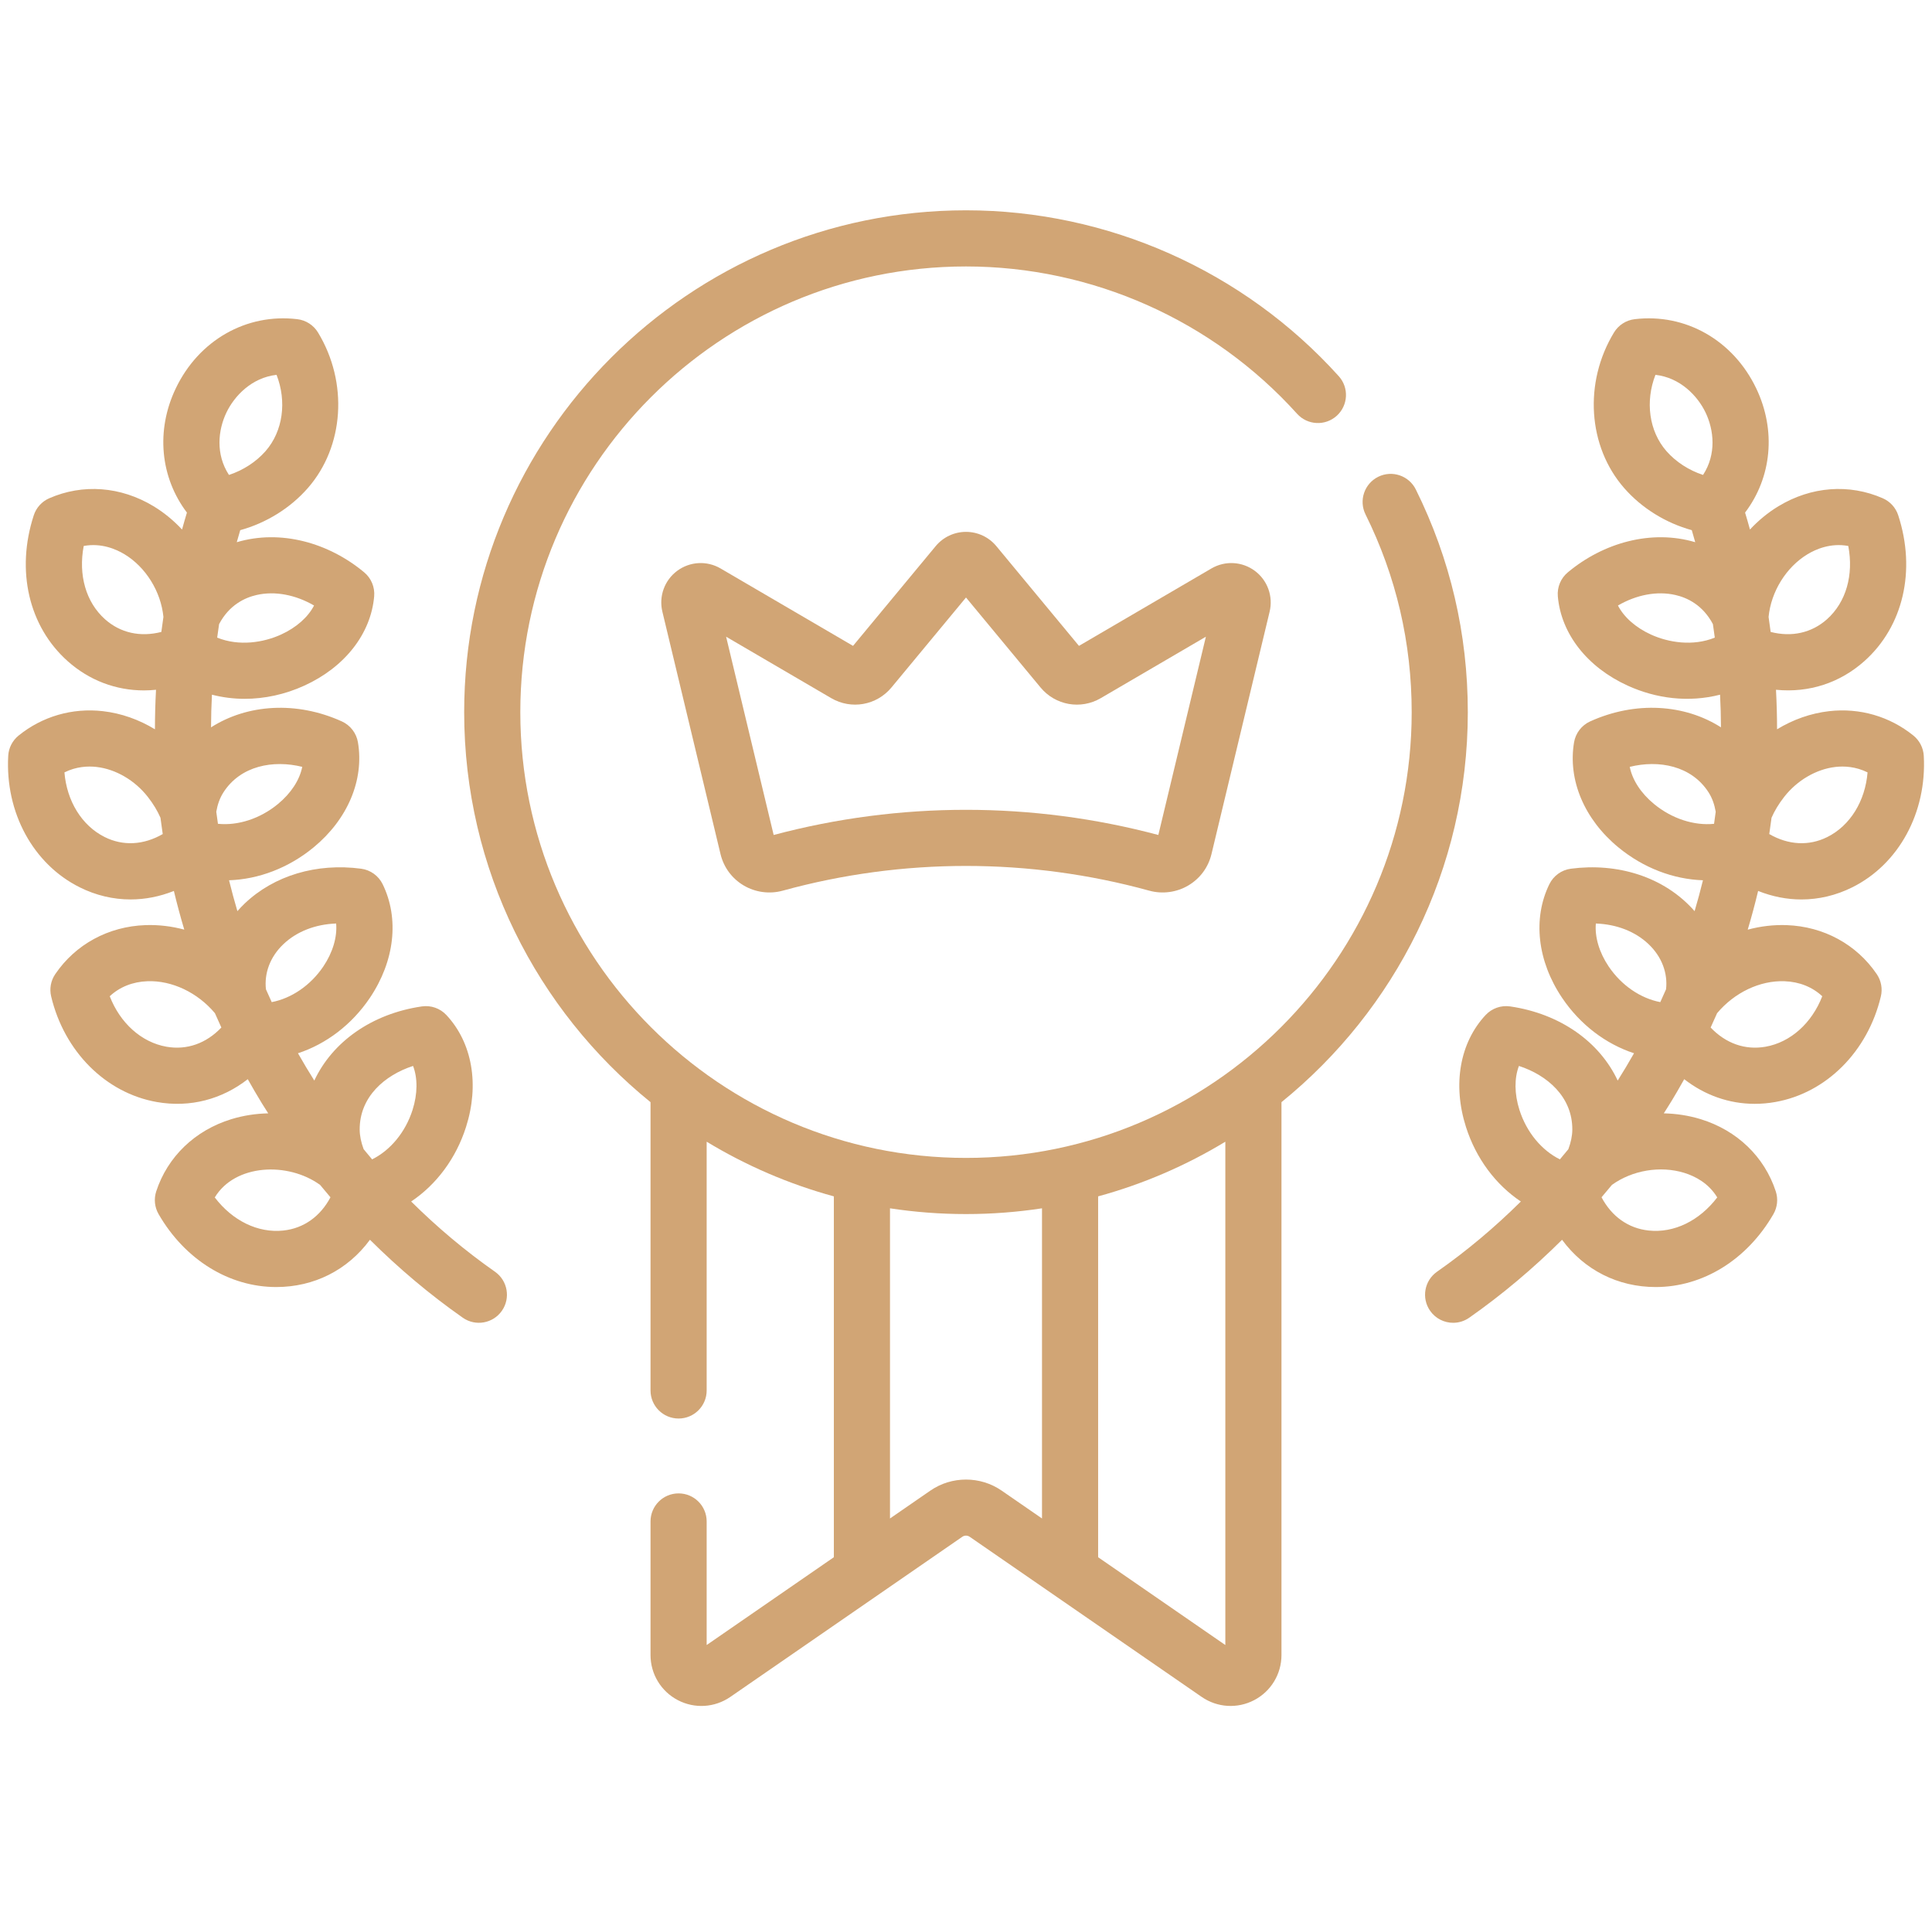
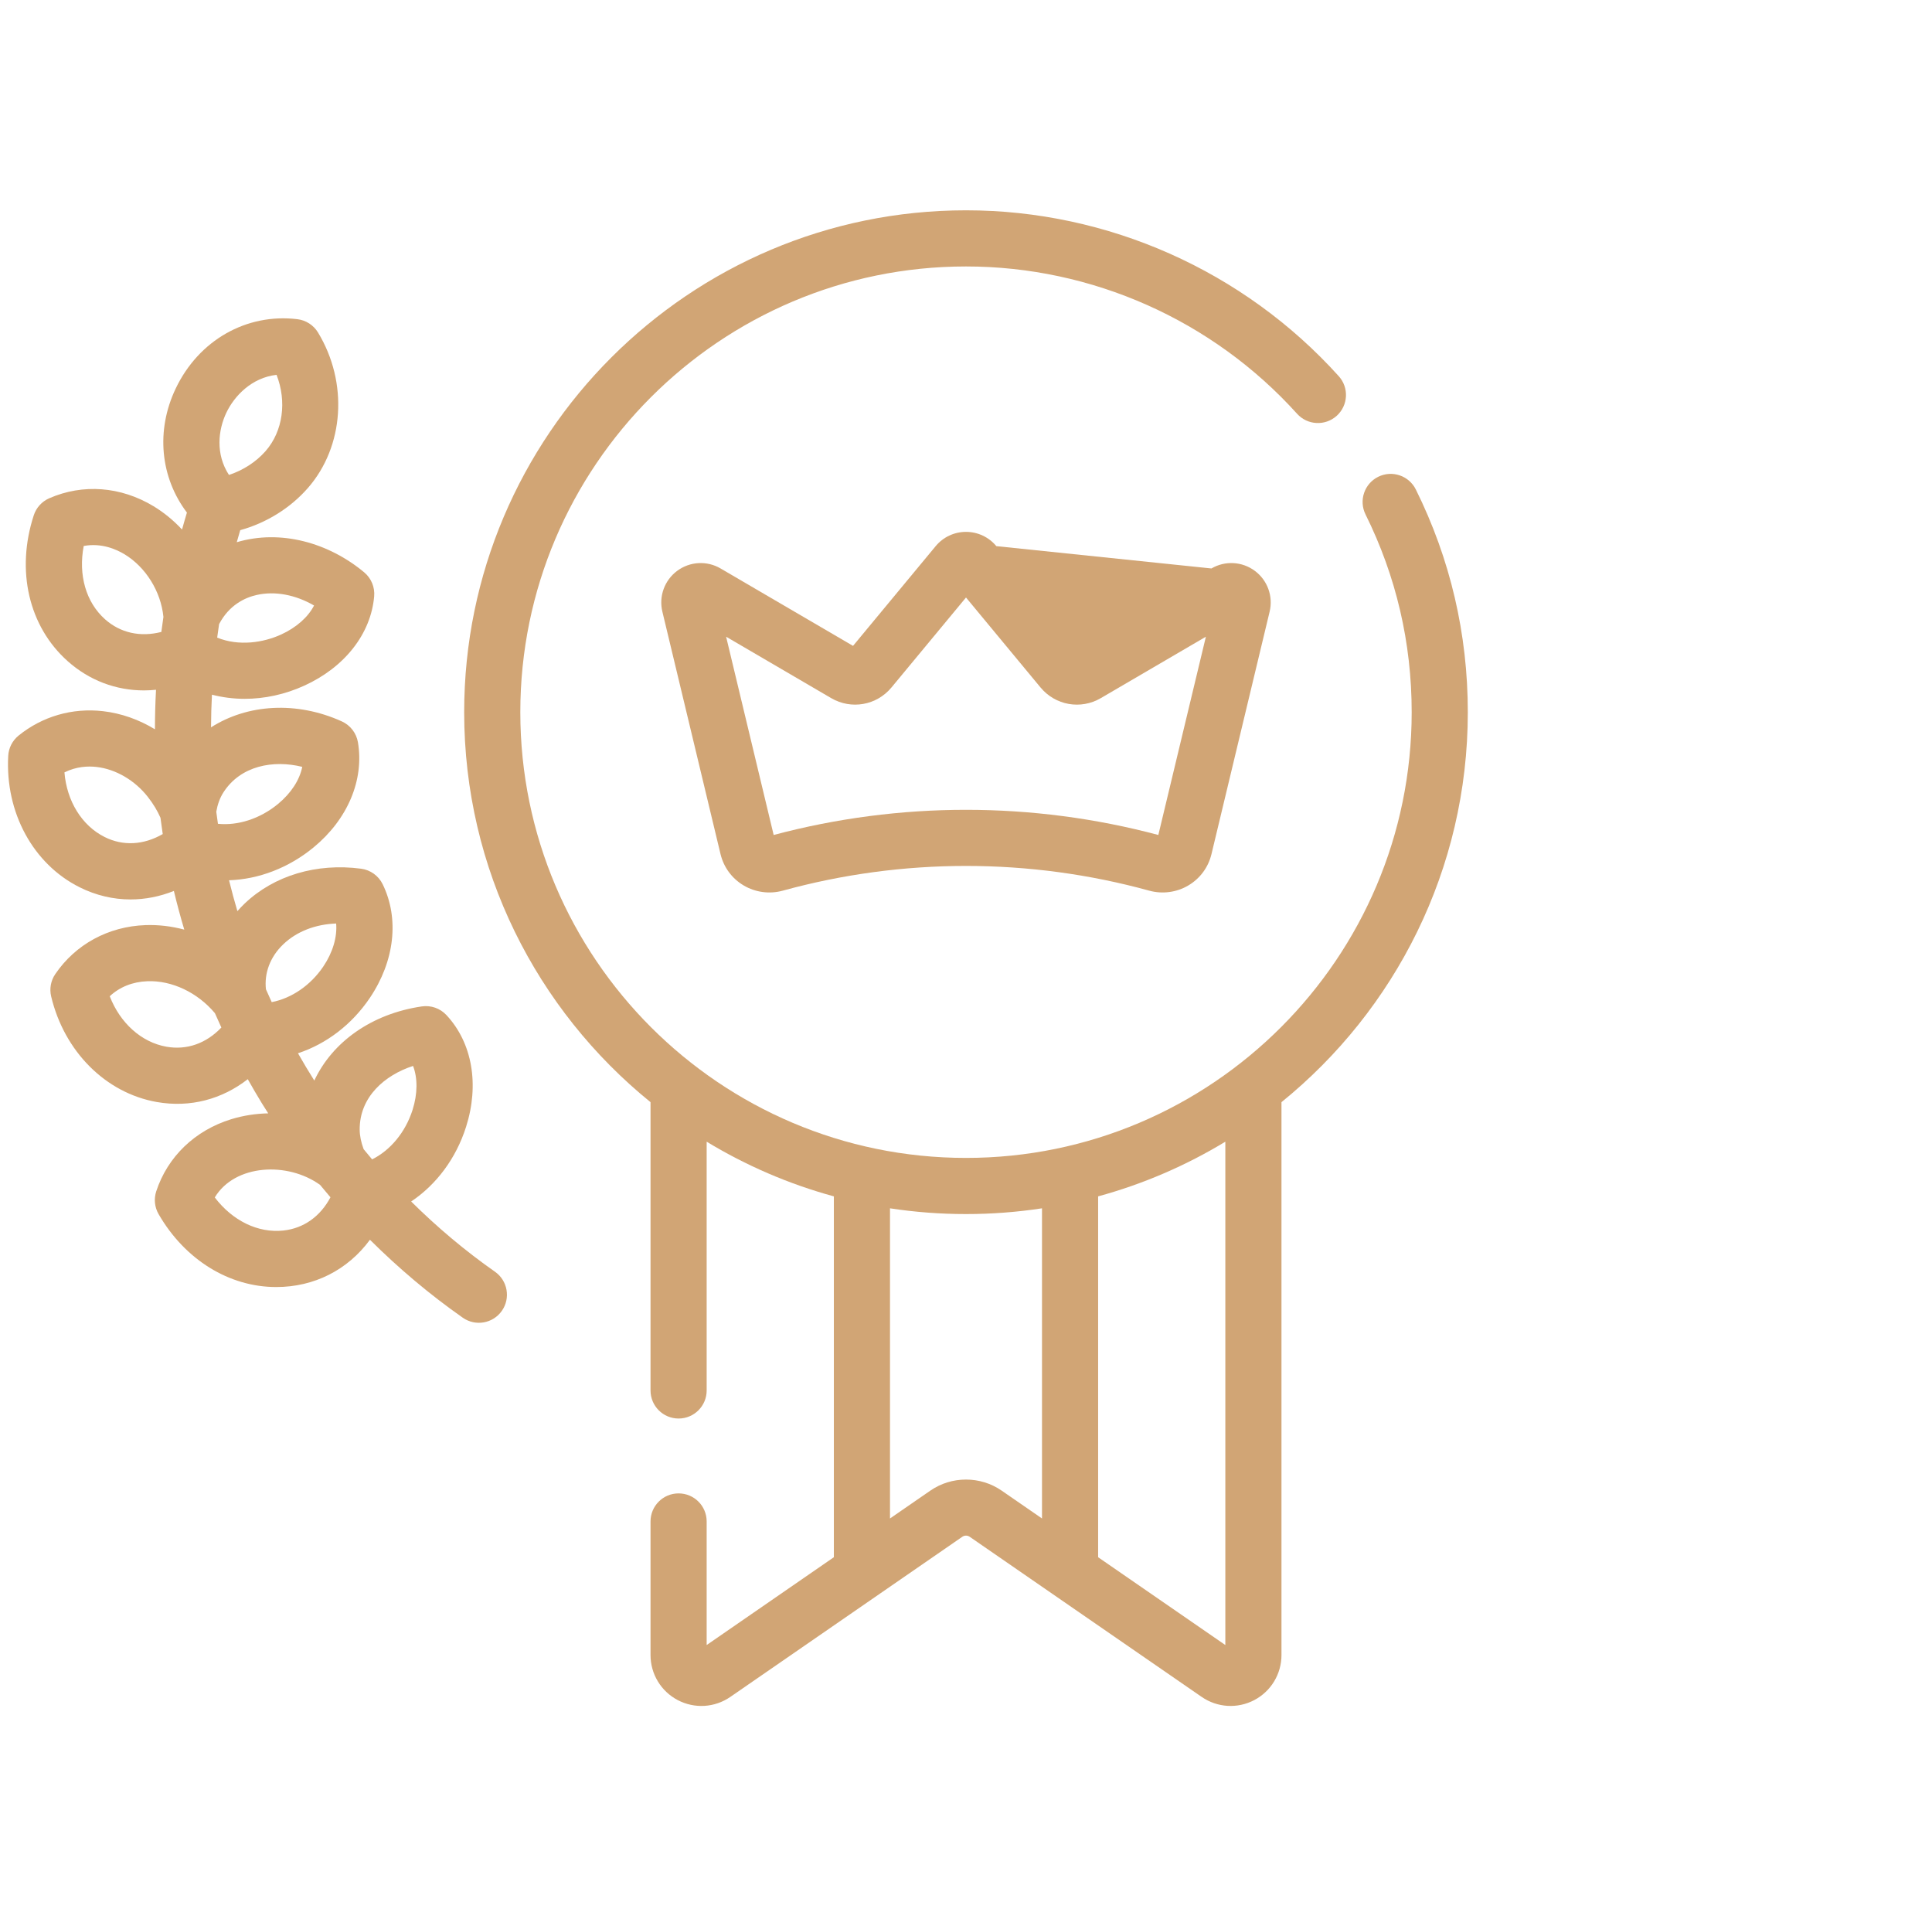
<svg xmlns="http://www.w3.org/2000/svg" width="121" height="120" viewBox="0 0 121 120" fill="none">
  <g clip-path="url(#clip0_510_747)">
-     <path d="M75.871 35.598L67.575 40.446L62.4 34.2C61.93 33.633 61.237 33.307 60.5 33.307C59.763 33.307 59.071 33.633 58.6 34.201L53.425 40.446L45.129 35.598C44.274 35.098 43.208 35.157 42.412 35.747C41.617 36.338 41.253 37.341 41.484 38.304L45.125 53.482C45.326 54.316 45.843 55.016 46.581 55.452C47.3 55.876 48.188 56.005 49.02 55.776C56.53 53.71 64.47 53.71 71.981 55.776C72.8 56.001 73.689 55.883 74.419 55.452C75.158 55.016 75.675 54.316 75.875 53.482L79.516 38.304C79.747 37.341 79.383 36.337 78.588 35.747C77.793 35.157 76.727 35.098 75.871 35.598ZM72.546 52.288C68.601 51.237 64.551 50.712 60.5 50.712C56.449 50.712 52.399 51.237 48.454 52.288L45.476 39.872L52.057 43.718C53.314 44.453 54.902 44.173 55.832 43.051L60.5 37.417L65.168 43.051C66.098 44.173 67.686 44.454 68.943 43.718L75.524 39.872L72.546 52.288Z" fill="#D1A575" />
+     <path d="M75.871 35.598L62.4 34.2C61.93 33.633 61.237 33.307 60.5 33.307C59.763 33.307 59.071 33.633 58.6 34.201L53.425 40.446L45.129 35.598C44.274 35.098 43.208 35.157 42.412 35.747C41.617 36.338 41.253 37.341 41.484 38.304L45.125 53.482C45.326 54.316 45.843 55.016 46.581 55.452C47.3 55.876 48.188 56.005 49.02 55.776C56.53 53.71 64.47 53.71 71.981 55.776C72.8 56.001 73.689 55.883 74.419 55.452C75.158 55.016 75.675 54.316 75.875 53.482L79.516 38.304C79.747 37.341 79.383 36.337 78.588 35.747C77.793 35.157 76.727 35.098 75.871 35.598ZM72.546 52.288C68.601 51.237 64.551 50.712 60.5 50.712C56.449 50.712 52.399 51.237 48.454 52.288L45.476 39.872L52.057 43.718C53.314 44.453 54.902 44.173 55.832 43.051L60.5 37.417L65.168 43.051C66.098 44.173 67.686 44.454 68.943 43.718L75.524 39.872L72.546 52.288Z" fill="#D1A575" />
    <path d="M91.928 44.599C91.928 39.702 90.833 35.009 88.672 30.652C88.24 29.782 87.186 29.427 86.316 29.858C85.446 30.29 85.091 31.345 85.522 32.214C87.44 36.082 88.413 40.248 88.413 44.599C88.413 59.99 75.891 72.511 60.5 72.511C45.108 72.511 32.587 59.99 32.587 44.599C32.587 29.207 45.108 16.686 60.5 16.686C68.389 16.686 75.947 20.048 81.235 25.911C81.885 26.632 82.996 26.689 83.717 26.039C84.438 25.389 84.496 24.277 83.845 23.557C77.892 16.956 69.383 13.17 60.5 13.17C43.17 13.17 29.071 27.269 29.071 44.598C29.071 54.449 33.628 63.253 40.742 69.02V87.073C40.742 88.044 41.529 88.831 42.5 88.831C43.471 88.831 44.258 88.044 44.258 87.073V71.495C46.714 72.984 49.39 74.145 52.224 74.919V97.516L44.258 103.015V95.276C44.258 94.305 43.471 93.519 42.5 93.519C41.529 93.519 40.742 94.305 40.742 95.276V103.641C40.742 104.829 41.395 105.911 42.446 106.463C43.498 107.016 44.759 106.94 45.739 106.265L60.267 96.237C60.408 96.139 60.592 96.139 60.734 96.238L75.262 106.265C76.242 106.94 77.503 107.015 78.554 106.463C79.605 105.911 80.258 104.829 80.258 103.641V69.02C87.372 63.254 91.928 54.449 91.928 44.599ZM58.268 93.345L55.74 95.09V75.667C57.292 75.904 58.882 76.027 60.5 76.027C62.118 76.027 63.707 75.904 65.26 75.667V95.09L62.732 93.345C61.397 92.423 59.603 92.422 58.268 93.345ZM76.742 103.015L68.775 97.517V74.919C71.609 74.145 74.285 72.985 76.742 71.496V103.015Z" fill="#D1A575" />
-     <path d="M112.822 56.326C113.906 56.326 114.989 56.074 116.014 55.562C118.926 54.109 120.681 50.878 120.485 47.332C120.458 46.836 120.221 46.374 119.835 46.062C118.345 44.858 116.469 44.316 114.553 44.535C113.408 44.666 112.297 45.061 111.296 45.669C111.296 44.847 111.273 44.022 111.229 43.195C113.306 43.402 115.244 42.756 116.764 41.401C119.2 39.229 120.013 35.729 118.885 32.269C118.73 31.793 118.379 31.405 117.92 31.204C115.813 30.279 113.431 30.461 111.383 31.701C110.722 32.101 110.125 32.596 109.599 33.16C109.501 32.805 109.4 32.451 109.293 32.099C110.96 29.901 111.252 26.961 109.993 24.324C108.552 21.307 105.565 19.605 102.376 19.988C101.841 20.052 101.365 20.359 101.084 20.82C99.18 23.954 99.443 27.962 101.723 30.566C102.824 31.824 104.325 32.75 105.955 33.2C106.03 33.45 106.101 33.702 106.171 33.954C103.429 33.14 100.424 33.98 98.192 35.841C97.749 36.21 97.516 36.771 97.566 37.345C97.771 39.692 99.408 41.783 101.945 42.938C103.735 43.753 105.762 44.005 107.726 43.503C107.761 44.186 107.781 44.868 107.783 45.547C105.511 44.096 102.437 43.887 99.59 45.176C99.057 45.418 98.679 45.909 98.582 46.487C98.186 48.846 99.223 51.304 101.356 53.062C102.925 54.355 104.804 55.063 106.655 55.124C106.496 55.773 106.322 56.417 106.132 57.058C104.21 54.868 101.258 54.022 98.384 54.4C97.8 54.477 97.294 54.842 97.035 55.371C95.983 57.522 96.282 60.183 97.835 62.489C98.968 64.17 100.573 65.378 102.338 65.957C102.011 66.535 101.669 67.105 101.315 67.667C100.187 65.255 97.729 63.484 94.582 63.024C94.011 62.941 93.437 63.142 93.043 63.563C91.425 65.295 90.965 67.917 91.814 70.577C92.445 72.555 93.679 74.19 95.25 75.241C93.624 76.852 91.87 78.329 90 79.638C89.205 80.195 89.012 81.291 89.569 82.087C89.911 82.575 90.456 82.836 91.01 82.836C91.358 82.836 91.71 82.733 92.017 82.518C94.074 81.076 96.022 79.436 97.831 77.637C99.229 79.537 101.335 80.597 103.697 80.597C106.638 80.597 109.407 78.903 111.067 76.033C111.317 75.6 111.372 75.081 111.216 74.606C110.505 72.434 108.792 70.787 106.517 70.086C105.765 69.855 104.984 69.737 104.202 69.72C104.526 69.211 104.821 68.759 105.482 67.581C106.769 68.584 108.291 69.124 109.897 69.124C110.321 69.124 110.752 69.087 111.185 69.01C114.38 68.447 116.975 65.851 117.797 62.398C117.911 61.917 117.818 61.411 117.541 61.003C116.272 59.136 114.214 58.017 111.894 57.933C111.072 57.904 110.253 58.004 109.459 58.217C109.699 57.413 109.916 56.605 110.11 55.793C110.993 56.145 111.908 56.326 112.822 56.326ZM114.953 48.028C115.484 47.967 116.215 47.995 116.964 48.369C116.817 50.162 115.879 51.7 114.443 52.417C113.286 52.994 112 52.918 110.808 52.23C110.833 52.064 110.928 51.383 110.95 51.209C111.137 50.779 111.4 50.34 111.744 49.901C112.553 48.866 113.752 48.165 114.953 48.028ZM113.203 34.708C113.712 34.4 114.647 33.983 115.757 34.19C116.102 36.004 115.621 37.71 114.424 38.778C113.459 39.638 112.208 39.91 110.895 39.573C110.854 39.26 110.812 38.946 110.765 38.634C110.921 37.047 111.865 35.518 113.203 34.708ZM104.368 28.25C103.273 27 103.031 25.135 103.68 23.473C105.23 23.648 106.319 24.788 106.821 25.839C107.339 26.924 107.511 28.436 106.661 29.742C105.779 29.453 104.96 28.926 104.368 28.25ZM103.402 39.739C102.436 39.299 101.703 38.643 101.331 37.918C102.491 37.244 103.778 36.998 104.923 37.258C105.657 37.424 106.641 37.878 107.278 39.083C107.321 39.364 107.36 39.647 107.397 39.929C106.024 40.487 104.495 40.236 103.402 39.739ZM103.592 50.349C102.765 49.667 102.234 48.842 102.07 48.022C103.88 47.572 105.936 47.944 107.01 49.624C107.231 49.971 107.374 50.371 107.454 50.833C107.437 50.969 107.367 51.473 107.35 51.589C106.104 51.715 104.712 51.272 103.592 50.349ZM100.751 60.524C100.154 59.638 99.875 58.673 99.947 57.832C101.247 57.879 102.414 58.329 103.251 59.126C104.089 59.923 104.456 60.95 104.344 61.95C104.227 62.219 104.107 62.488 103.983 62.755C102.751 62.52 101.551 61.711 100.751 60.524ZM95.13 66.751C96.893 67.324 98.484 68.68 98.473 70.739C98.471 71.127 98.384 71.538 98.225 71.965C98.05 72.178 97.874 72.391 97.695 72.602C96.555 72.037 95.608 70.906 95.163 69.508C94.841 68.498 94.838 67.513 95.13 66.751ZM107.549 74.985C106.433 76.447 104.848 77.23 103.251 77.057C101.977 76.921 100.939 76.176 100.303 74.976C100.523 74.72 100.739 74.461 100.954 74.2C102.225 73.283 103.984 72.985 105.482 73.446C106.161 73.656 107.009 74.089 107.549 74.985ZM111.767 61.447C112.693 61.48 113.508 61.809 114.127 62.387C113.477 64.064 112.146 65.271 110.574 65.548C109.293 65.774 108.08 65.338 107.136 64.345C107.274 64.047 107.408 63.748 107.54 63.448C108.626 62.155 110.225 61.388 111.767 61.447Z" fill="#D1A575" />
    <path d="M31 79.638C29.131 78.329 27.377 76.852 25.751 75.24C27.321 74.19 28.556 72.555 29.186 70.577C30.035 67.917 29.576 65.295 27.957 63.563C27.564 63.142 26.987 62.94 26.419 63.024C23.271 63.484 20.813 65.255 19.685 67.667C19.331 67.105 18.99 66.535 18.662 65.957C20.427 65.378 22.032 64.169 23.165 62.488C24.718 60.182 25.018 57.522 23.965 55.37C23.707 54.842 23.2 54.477 22.616 54.4C19.826 54.032 17.168 54.825 15.325 56.579C15.164 56.732 15.013 56.893 14.868 57.058C14.678 56.417 14.504 55.772 14.345 55.124C16.195 55.063 18.075 54.354 19.644 53.062C21.776 51.304 22.814 48.846 22.418 46.487C22.321 45.909 21.943 45.418 21.41 45.176C18.563 43.887 15.489 44.096 13.217 45.548C13.219 44.868 13.239 44.186 13.274 43.503C13.935 43.672 14.621 43.762 15.319 43.762C16.566 43.762 17.844 43.49 19.055 42.938C21.592 41.783 23.229 39.692 23.434 37.345C23.484 36.771 23.251 36.21 22.809 35.841C20.58 33.983 17.576 33.138 14.829 33.954C14.899 33.702 14.97 33.45 15.046 33.2C16.675 32.75 18.176 31.824 19.278 30.566C21.558 27.962 21.82 23.954 19.916 20.82C19.636 20.359 19.159 20.052 18.624 19.988C15.435 19.604 12.448 21.306 11.007 24.324C9.747 26.961 10.041 29.901 11.707 32.099C11.6 32.451 11.499 32.805 11.401 33.16C10.875 32.596 10.278 32.101 9.617 31.701C7.569 30.461 5.187 30.28 3.08 31.204C2.621 31.405 2.27 31.793 2.115 32.269C0.987 35.729 1.8 39.229 4.236 41.401C5.596 42.614 7.266 43.235 9.019 43.235C9.269 43.235 9.52 43.22 9.771 43.195C9.727 44.022 9.704 44.847 9.704 45.67C8.703 45.061 7.592 44.666 6.447 44.535C4.531 44.316 2.655 44.858 1.165 46.062C0.779 46.374 0.542 46.836 0.515 47.332C0.319 50.878 2.074 54.108 4.986 55.562C6.011 56.074 7.094 56.325 8.178 56.325C9.092 56.325 10.007 56.145 10.89 55.793C11.084 56.604 11.301 57.412 11.541 58.215C10.747 58.003 9.928 57.903 9.107 57.933C6.787 58.016 4.729 59.135 3.46 61.002C3.182 61.411 3.089 61.917 3.204 62.397C4.025 65.851 6.621 68.447 9.816 69.01C11.926 69.382 13.92 68.827 15.518 67.581C15.804 68.089 16.096 68.593 16.4 69.089C16.53 69.301 16.665 69.51 16.799 69.72C16.016 69.737 15.236 69.855 14.484 70.086C12.209 70.787 10.496 72.434 9.784 74.606C9.629 75.081 9.683 75.6 9.934 76.033C11.593 78.903 14.363 80.597 17.303 80.597C19.665 80.596 21.77 79.539 23.17 77.636C24.979 79.436 26.926 81.076 28.983 82.517C29.78 83.076 30.876 82.88 31.432 82.086C31.988 81.292 31.795 80.195 31 79.638ZM22.527 70.74C22.516 68.681 24.106 67.324 25.87 66.751C26.162 67.513 26.159 68.498 25.837 69.508C25.391 70.906 24.445 72.037 23.305 72.602C23.126 72.391 22.95 72.178 22.775 71.964C22.616 71.538 22.529 71.127 22.527 70.74ZM17.749 59.126C18.586 58.329 19.753 57.879 21.053 57.832C21.125 58.673 20.846 59.638 20.249 60.524C19.449 61.711 18.249 62.52 17.017 62.755C16.893 62.488 16.773 62.219 16.655 61.95C16.547 60.967 16.895 59.938 17.749 59.126ZM13.989 49.627C15.063 47.945 17.119 47.572 18.93 48.022C18.765 48.842 18.235 49.667 17.408 50.349C16.288 51.272 14.897 51.715 13.65 51.588C13.633 51.472 13.563 50.969 13.545 50.833C13.626 50.371 13.769 49.972 13.989 49.627ZM16.076 37.258C17.222 36.998 18.509 37.245 19.669 37.918C19.297 38.642 18.564 39.299 17.598 39.739C16.505 40.236 14.976 40.487 13.602 39.929C13.64 39.647 13.679 39.364 13.722 39.083C14.358 37.878 15.343 37.424 16.076 37.258ZM14.179 25.839C14.681 24.787 15.77 23.648 17.32 23.473C17.97 25.135 17.727 27 16.632 28.25C16.04 28.926 15.221 29.453 14.339 29.741C13.488 28.436 13.661 26.923 14.179 25.839ZM6.576 38.778C5.379 37.71 4.898 36.004 5.243 34.19C6.352 33.983 7.287 34.4 7.797 34.708C9.135 35.518 10.079 37.047 10.235 38.633C10.188 38.946 10.146 39.26 10.105 39.573C8.792 39.91 7.54 39.638 6.576 38.778ZM6.557 52.417C5.121 51.7 4.183 50.162 4.036 48.369C4.785 47.995 5.516 47.967 6.047 48.028C7.248 48.165 8.447 48.865 9.258 49.903C9.6 50.34 9.863 50.778 10.05 51.209C10.072 51.383 10.167 52.063 10.192 52.23C9 52.918 7.713 52.994 6.557 52.417ZM10.426 65.548C8.854 65.271 7.523 64.064 6.873 62.387C7.492 61.808 8.307 61.48 9.233 61.446C10.772 61.389 12.374 62.155 13.46 63.447C13.591 63.748 13.726 64.047 13.864 64.345C12.92 65.338 11.706 65.774 10.426 65.548ZM17.749 77.058C16.154 77.228 14.566 76.447 13.451 74.986C14.709 72.899 18.012 72.733 20.046 74.2C20.261 74.461 20.477 74.72 20.697 74.977C20.061 76.176 19.023 76.921 17.749 77.058Z" fill="#D1A575" />
  </g>
  <defs>
    <clipPath id="clip0_510_747">
      <rect width="120" height="120" fill="white" transform="translate(0.5)" />
    </clipPath>
  </defs>
</svg>